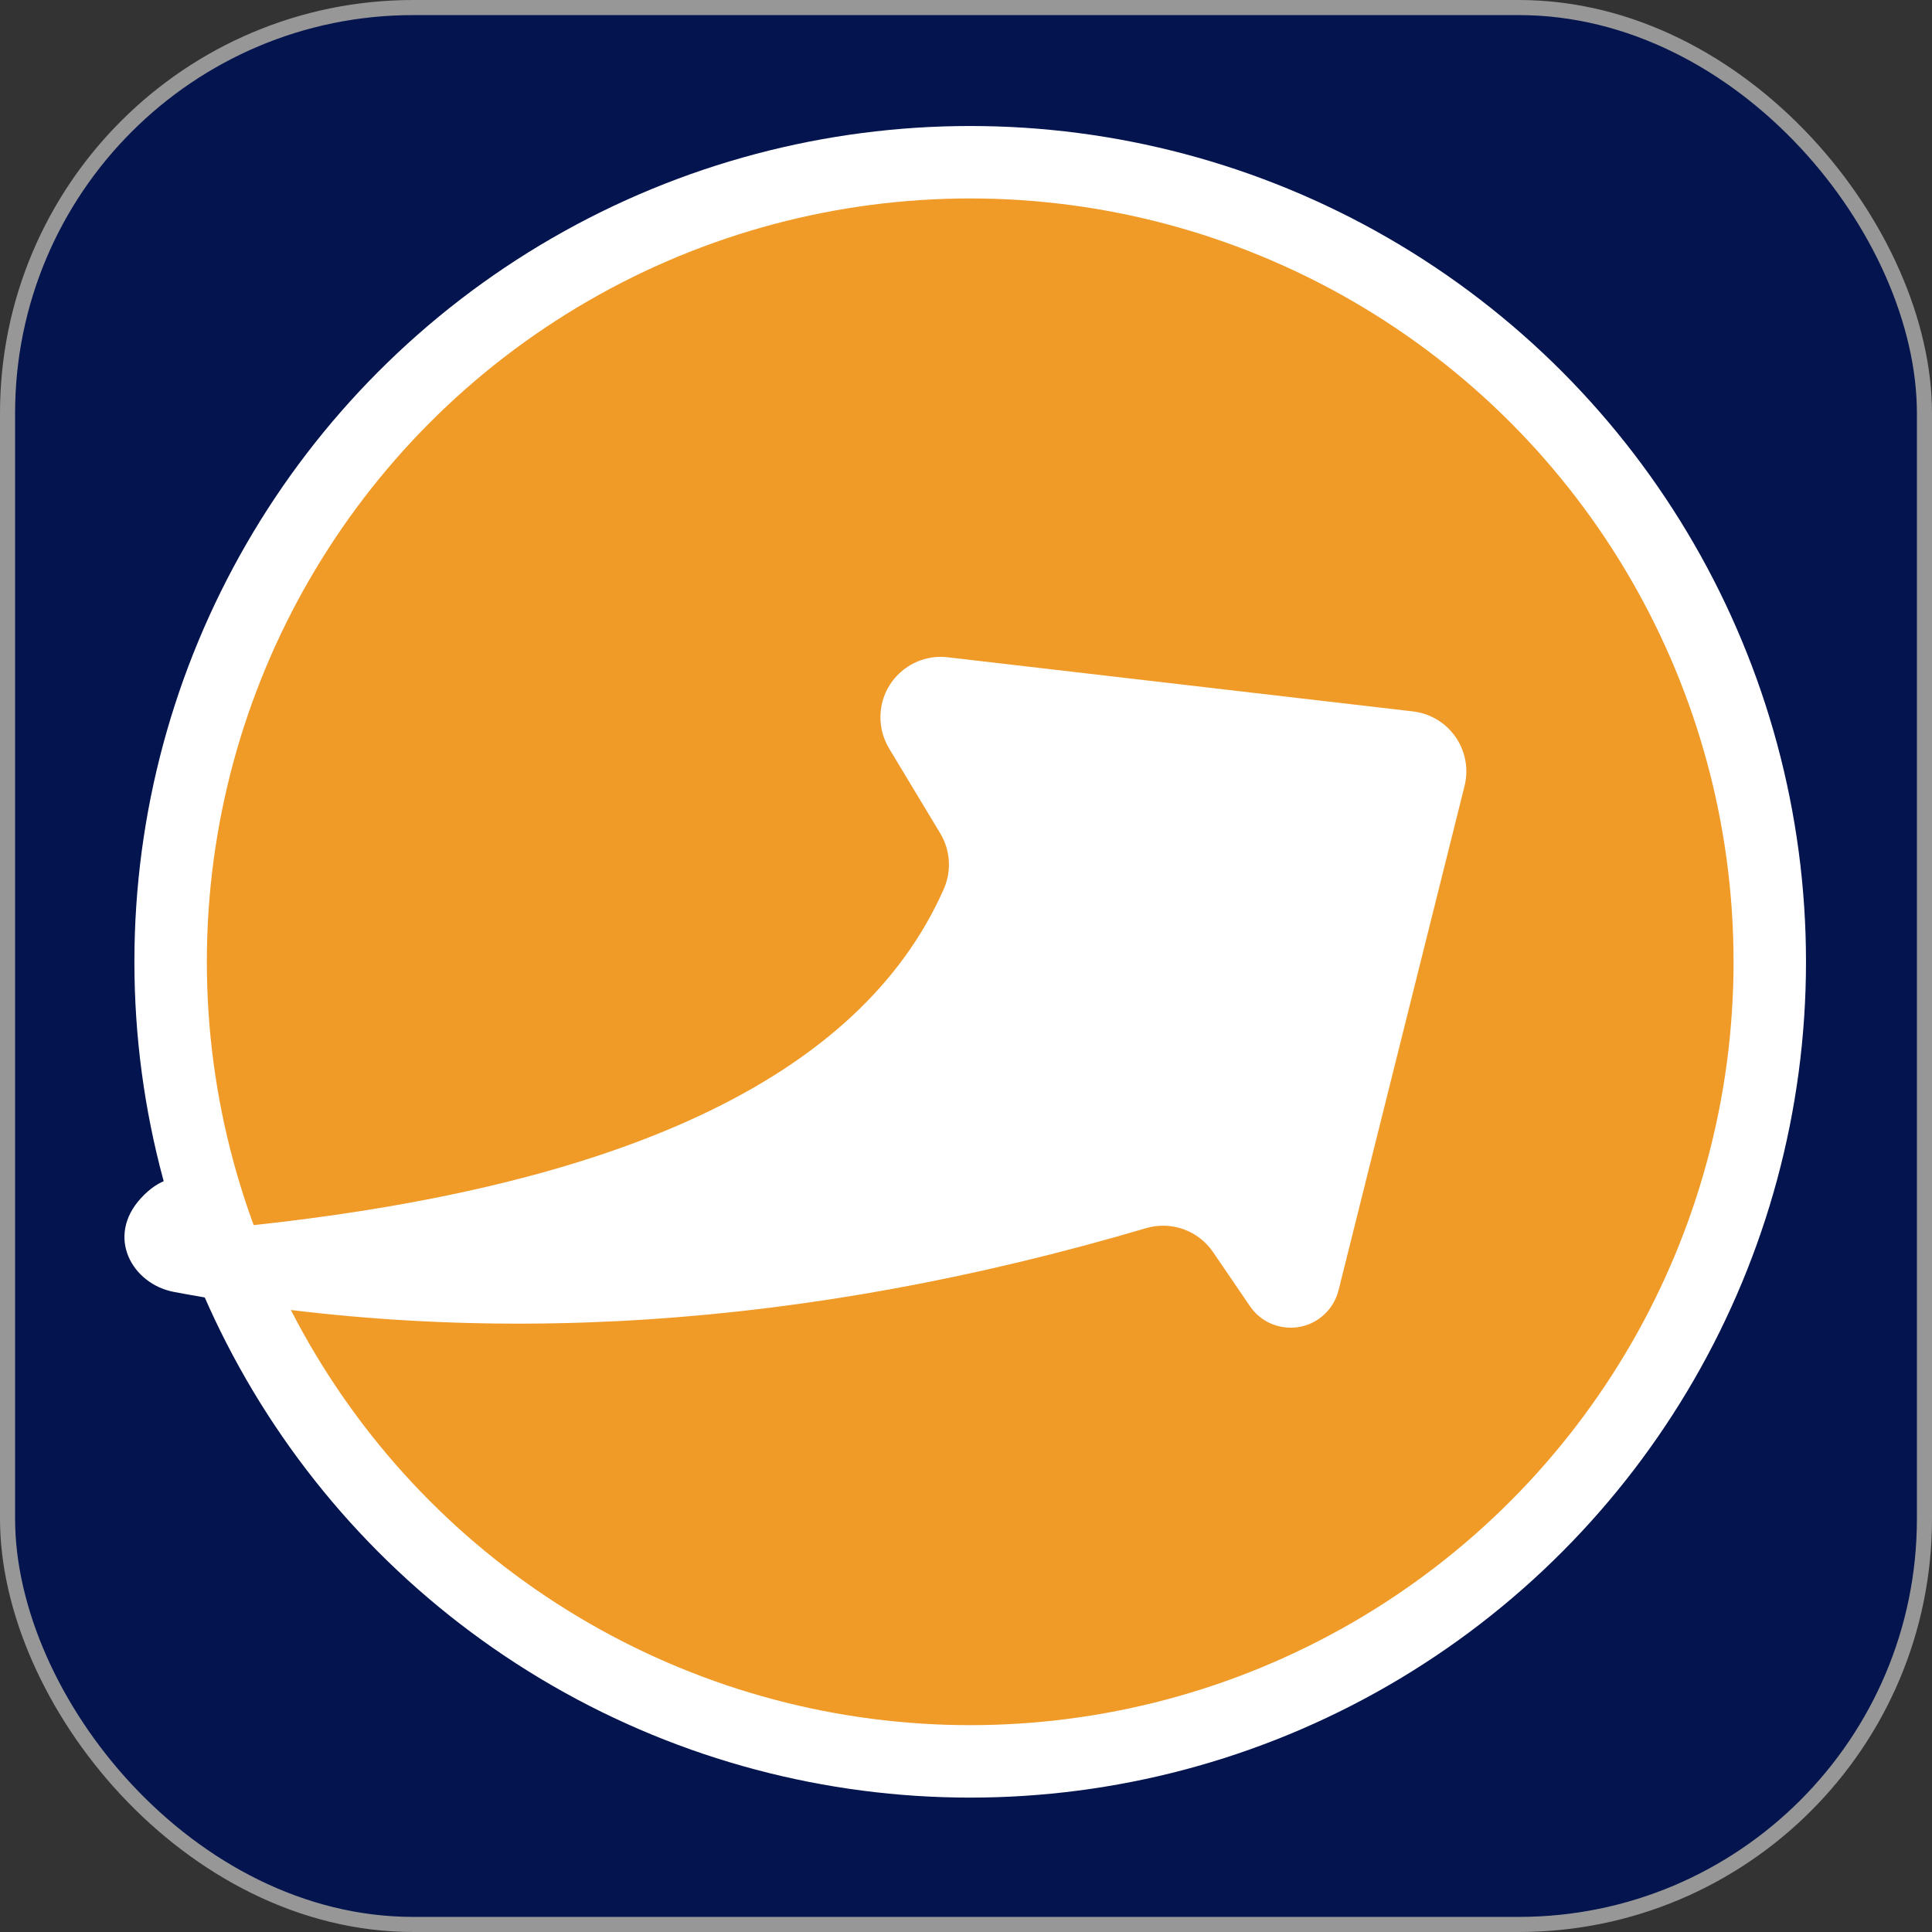
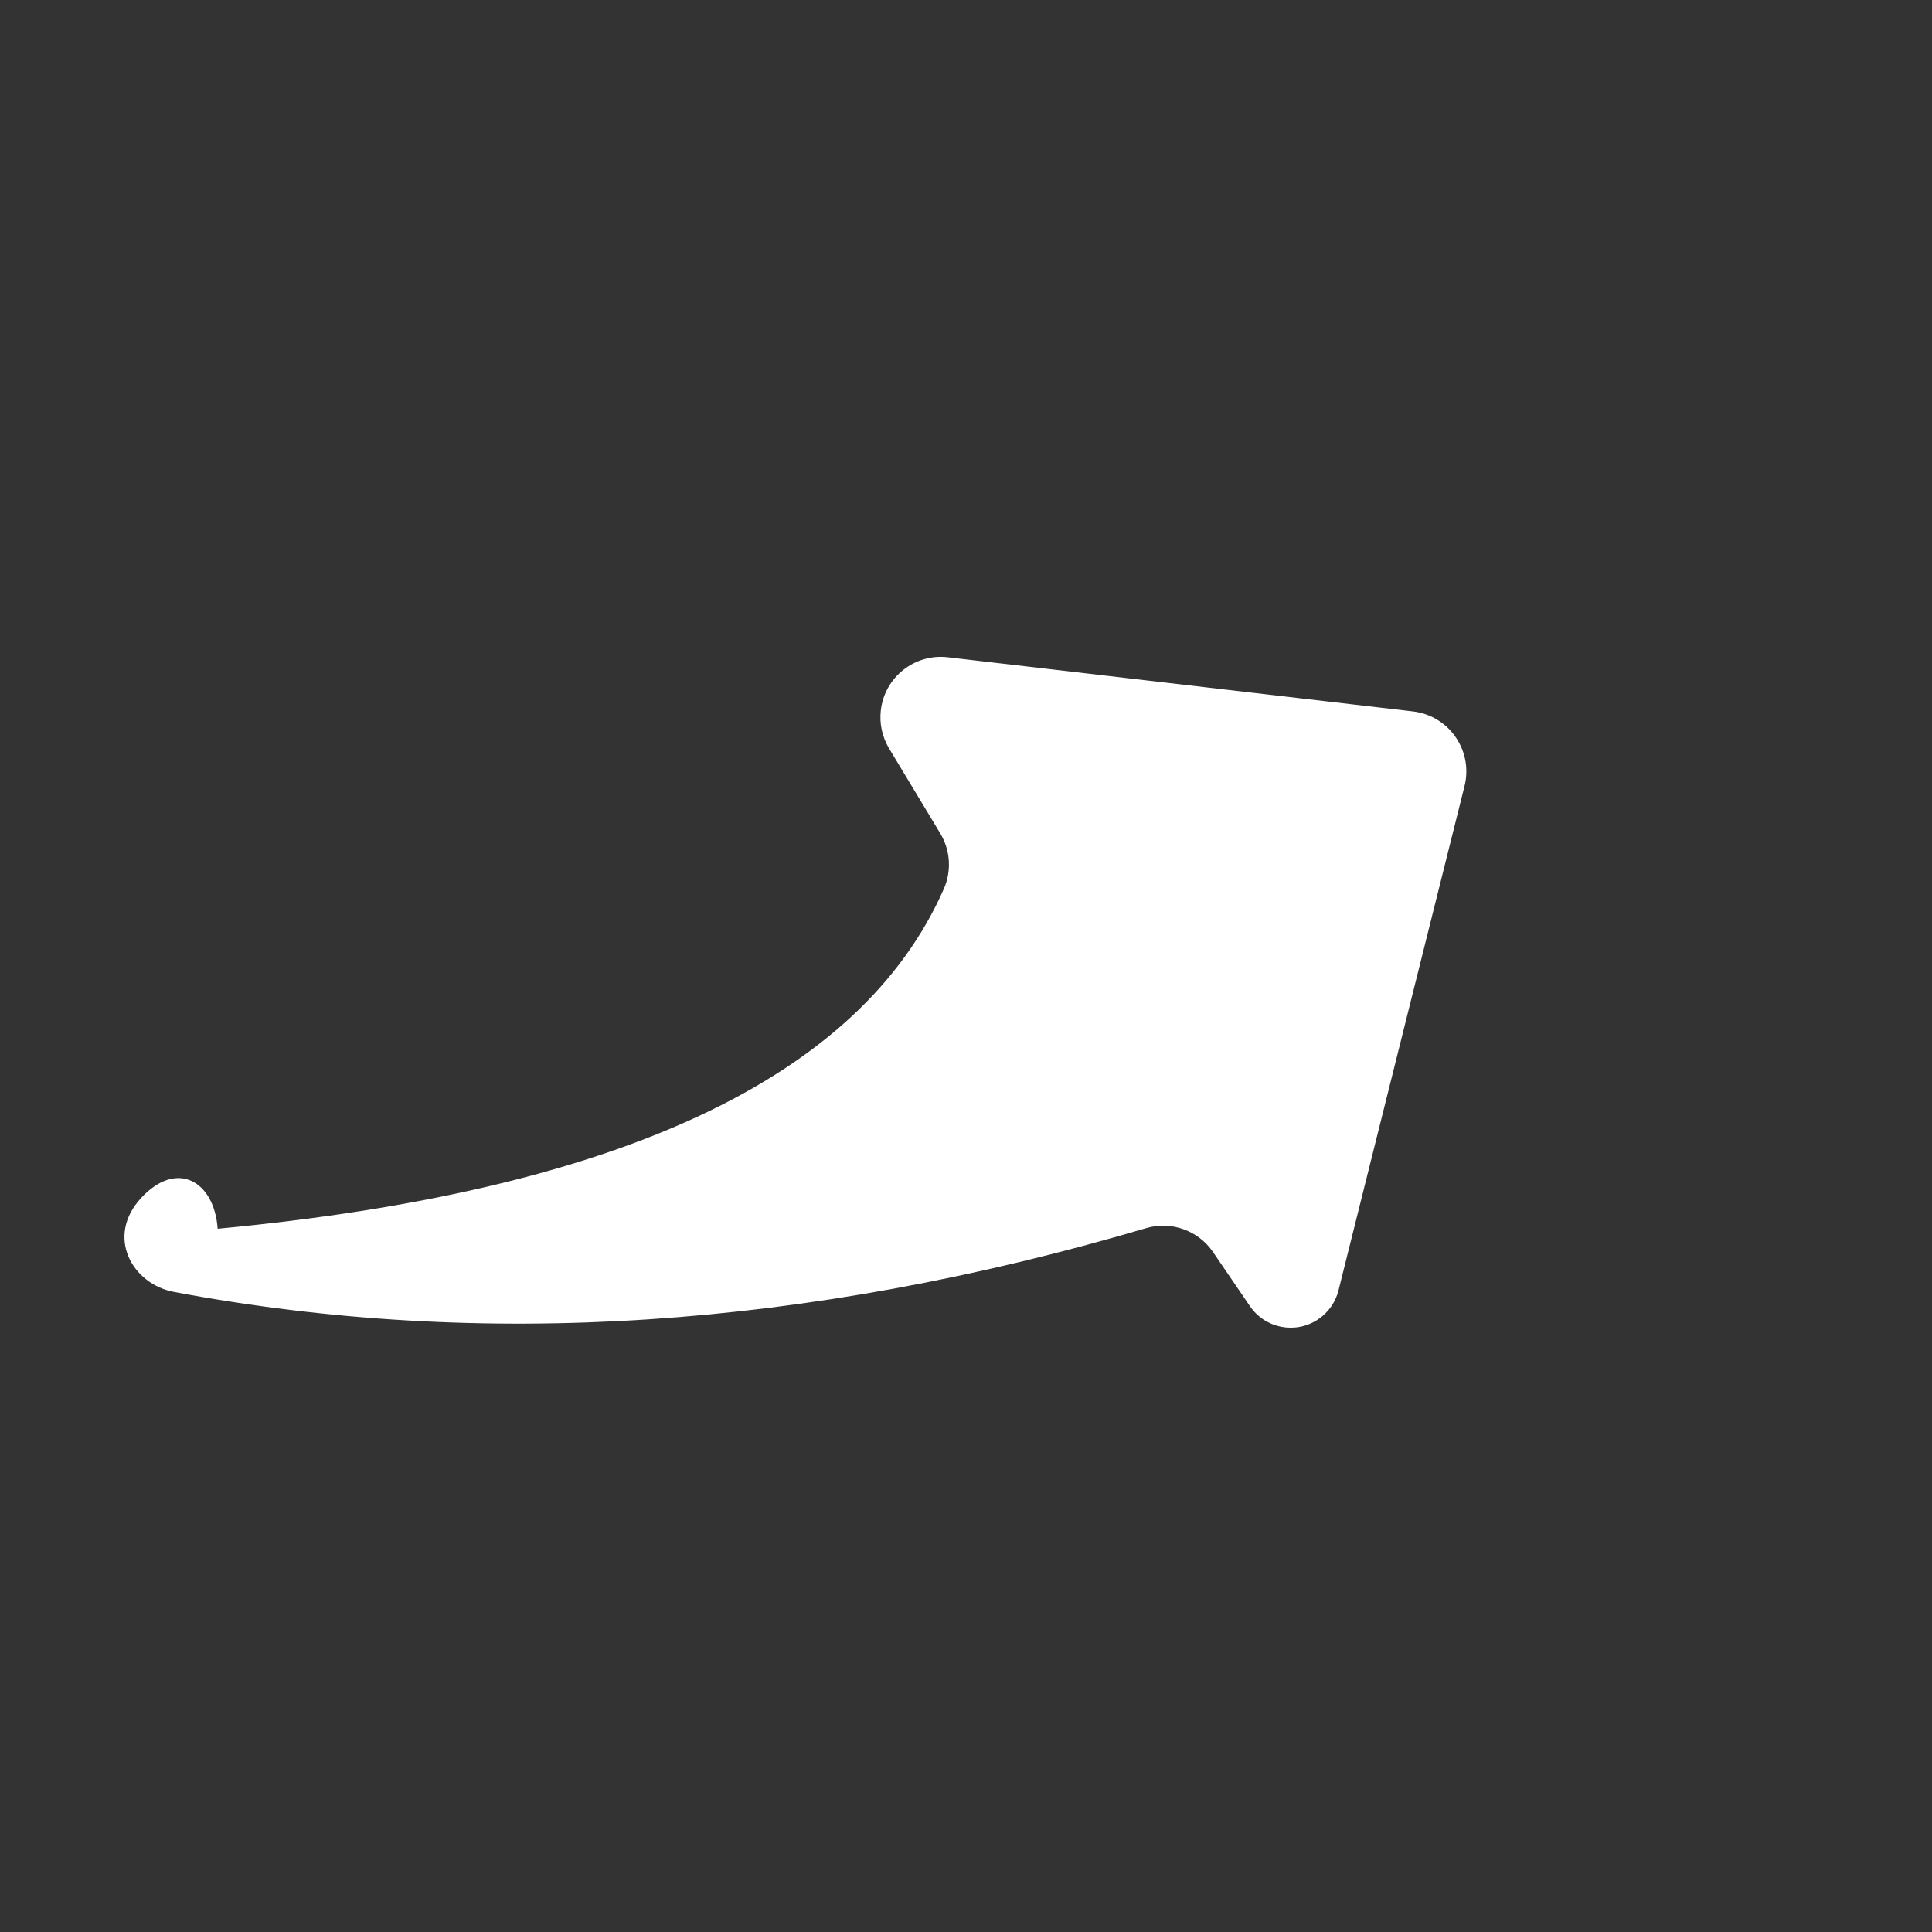
<svg xmlns="http://www.w3.org/2000/svg" width="64px" height="64px" viewBox="0 0 64 64" version="1.1">
  <rect x="0" y="0" width="64" height="64" fill="#333333" stroke="none" />
  <title>app-icon</title>
  <desc>Created with Sketch.</desc>
  <defs />
  <g id="Marketing-Website" stroke="none" stroke-width="1" fill="none" fill-rule="evenodd">
    <g id="Baker-and-CoDesktop-HD" transform="translate(-688, -1488)">
      <g id="app-icon" transform="translate(688, 1488)">
-         <rect id="Rectangle-14" stroke="#979797" stroke-width="0.5" fill="#03144F" x="0.25" y="0.25" width="63.5" height="63.5" rx="13.44" />
-         <circle id="Oval-12" stroke="#FFFFFF" stroke-width="2.4" fill="#F09A28" cx="32.139" cy="31.861" r="26.487" />
        <path d="M31.544,29.798 C28.357,35.848 20.097,39.032 6.762,39.35 C6.762,37.759 5.569,36.964 4.303,38.157 C3.036,39.35 3.804,40.978 5.172,41.337 C15.219,43.96 25.977,44.006 37.444,41.476 L37.444,41.476 C38.291,41.289 39.163,41.671 39.601,42.42 L40.696,44.294 C41.151,45.073 42.151,45.335 42.93,44.88 C43.276,44.678 43.535,44.357 43.659,43.976 L48.989,27.601 C49.331,26.551 48.756,25.422 47.706,25.08 C47.624,25.053 47.541,25.032 47.456,25.016 L32.209,22.152 C31.124,21.949 30.078,22.663 29.875,23.749 C29.793,24.184 29.858,24.634 30.059,25.028 L31.555,27.956 C31.851,28.535 31.847,29.222 31.544,29.798 Z" id="Fill-5" fill="#FFFFFF" transform="translate(26.373, 33.611) rotate(-4) translate(-26.373, -33.611) " />
      </g>
    </g>
  </g>
</svg>